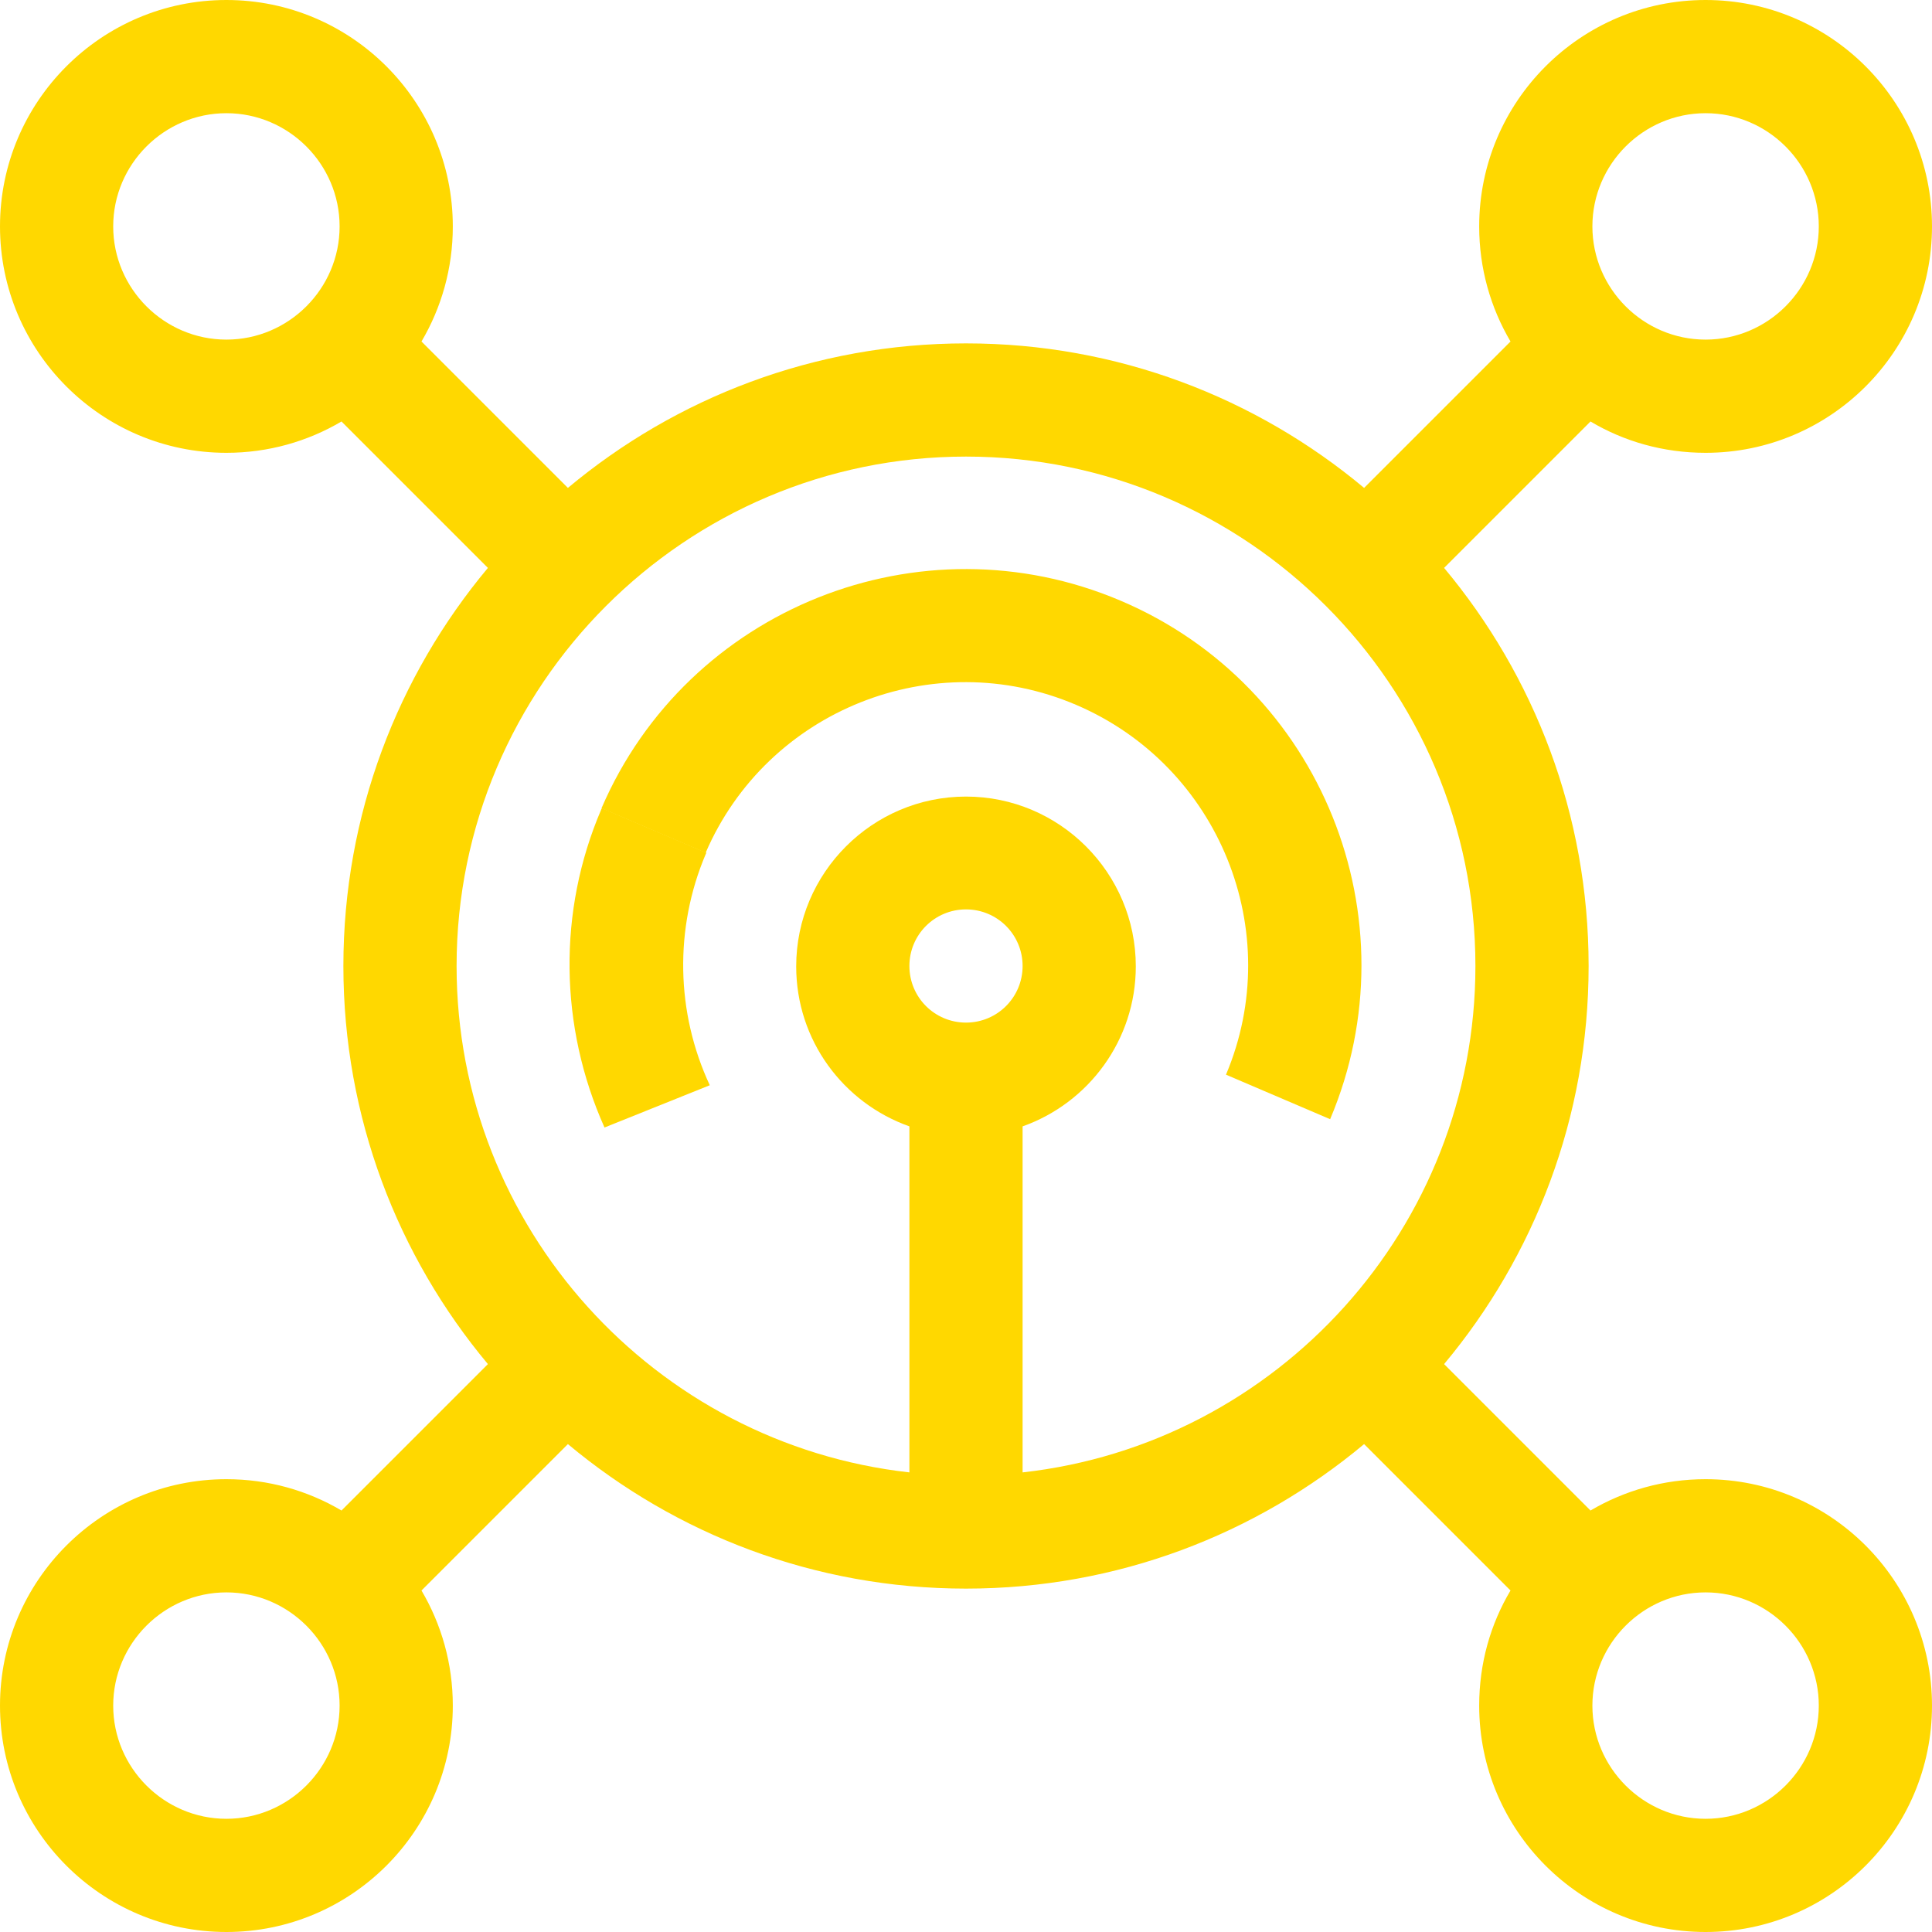
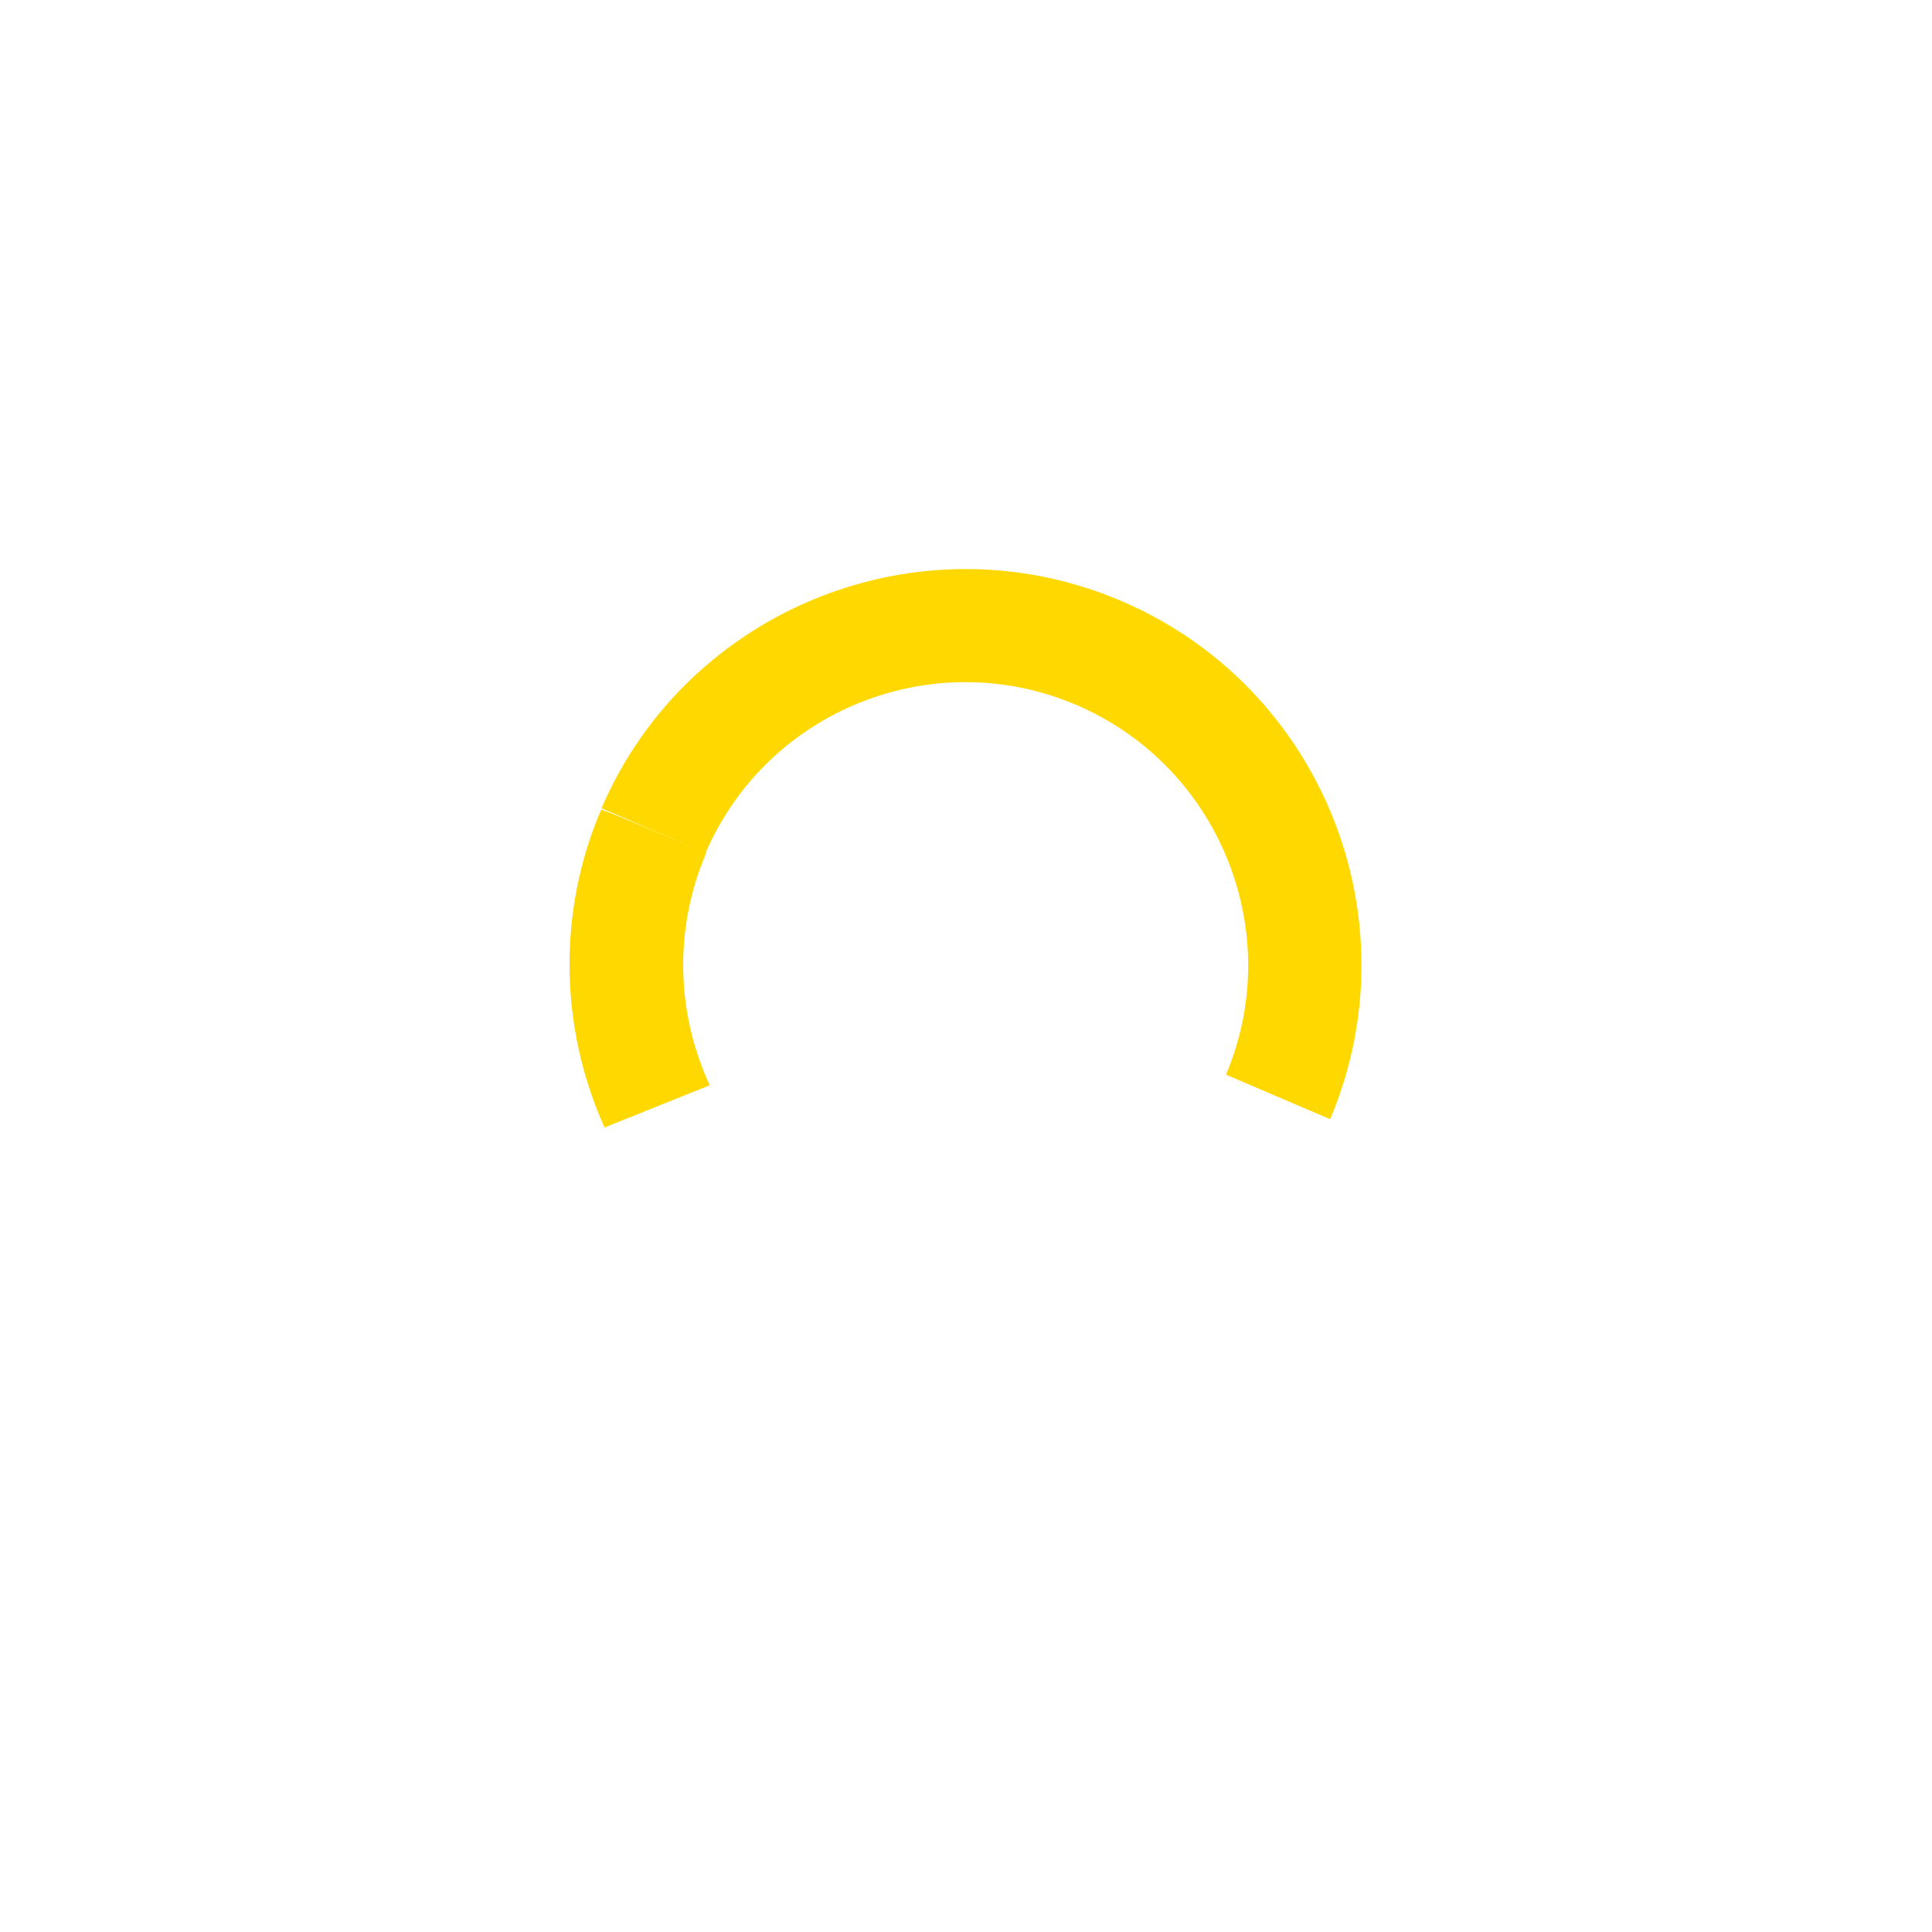
<svg xmlns="http://www.w3.org/2000/svg" version="1.1" id="Capa_1" x="0px" y="0px" viewBox="0 0 512 512" style="enable-background:new 0 0 512 512;" xml:space="preserve">
  <style type="text/css">
	.st0{fill:#FFD800;}
</style>
  <g>
-     <path class="st0" d="M452,392c-11.1,0-21.5,3-30.5,8.3l-38.8-38.8C406.6,332.9,421,296.1,421,256s-14.4-76.9-38.3-105.5l38.8-38.8   c8.9,5.3,19.3,8.3,30.5,8.3c33.1,0,60-26.9,60-60c0-33.1-26.9-60-60-60s-60,26.9-60,60c0,11.1,3,21.5,8.3,30.5l-38.8,38.8   C332.9,105.4,296.1,91,256,91s-76.9,14.4-105.5,38.3l-38.8-38.8C117,81.5,120,71.1,120,60c0-33.1-26.9-60-60-60S0,26.9,0,60   c0,33.1,26.9,60,60,60c11.1,0,21.5-3,30.5-8.3l38.8,38.8C105.4,179.1,91,215.9,91,256s14.4,76.9,38.3,105.5l-38.8,38.8   C81.5,395,71.1,392,60,392c-33.1,0-60,26.9-60,60s26.9,60,60,60s60-26.9,60-60c0-11.1-3-21.5-8.3-30.5l38.8-38.8   C179.1,406.6,215.9,421,256,421s76.9-14.4,105.5-38.3l38.8,38.8c-5.3,8.9-8.3,19.3-8.3,30.5c0,33.1,26.9,60,60,60s60-26.9,60-60   S485.1,392,452,392z M452,30c16.5,0,30,13.5,30,30s-13.5,30-30,30s-30-13.5-30-30S435.5,30,452,30z M60,90c-16.5,0-30-13.5-30-30   s13.5-30,30-30s30,13.5,30,30S76.5,90,60,90z M60,482c-16.5,0-30-13.5-30-30s13.5-30,30-30s30,13.5,30,30S76.5,482,60,482z    M256,271c-8.3,0-15-6.7-15-15c0-8.3,6.7-15,15-15c8.3,0,15,6.7,15,15C271,264.3,264.3,271,256,271z M271,390.2v-91.7   c17.5-6.2,30-22.9,30-42.4c0-24.8-20.2-45-45-45c-24.8,0-45,20.2-45,45c0,19.6,12.5,36.2,30,42.4v91.7   c-67.4-7.5-120-64.8-120-134.2c0-74.4,60.6-135,135-135s135,60.6,135,135C391,325.4,338.4,382.7,271,390.2z M452,482   c-16.5,0-30-13.5-30-30s13.5-30,30-30s30,13.5,30,30S468.5,482,452,482z" />
-   </g>
+     </g>
  <g>
-     <path class="st0" d="M159.3,214.6c-11.5,26.9-11.1,57.4,0.9,84.2l27.9-11.2c-9-19.3-9.4-41.6-1.1-61.2c0.1-0.1,0.1-0.3,0.2-0.4   l-27.6-11.8C159.4,214.3,159.3,214.5,159.3,214.6z" />
+     <path class="st0" d="M159.3,214.6c-11.5,26.9-11.1,57.4,0.9,84.2l27.9-11.2c-9-19.3-9.4-41.6-1.1-61.2c0.1-0.1,0.1-0.3,0.2-0.4   C159.4,214.3,159.3,214.5,159.3,214.6z" />
    <path class="st0" d="M297,159.2c-53.1-22.6-114.8,2-137.6,55l27.6,11.8c16.3-37.8,60.3-55.4,98.2-39.2s55.7,60.1,39.7,98l27.6,11.8   C375,243.4,350.2,181.8,297,159.2z" />
  </g>
</svg>